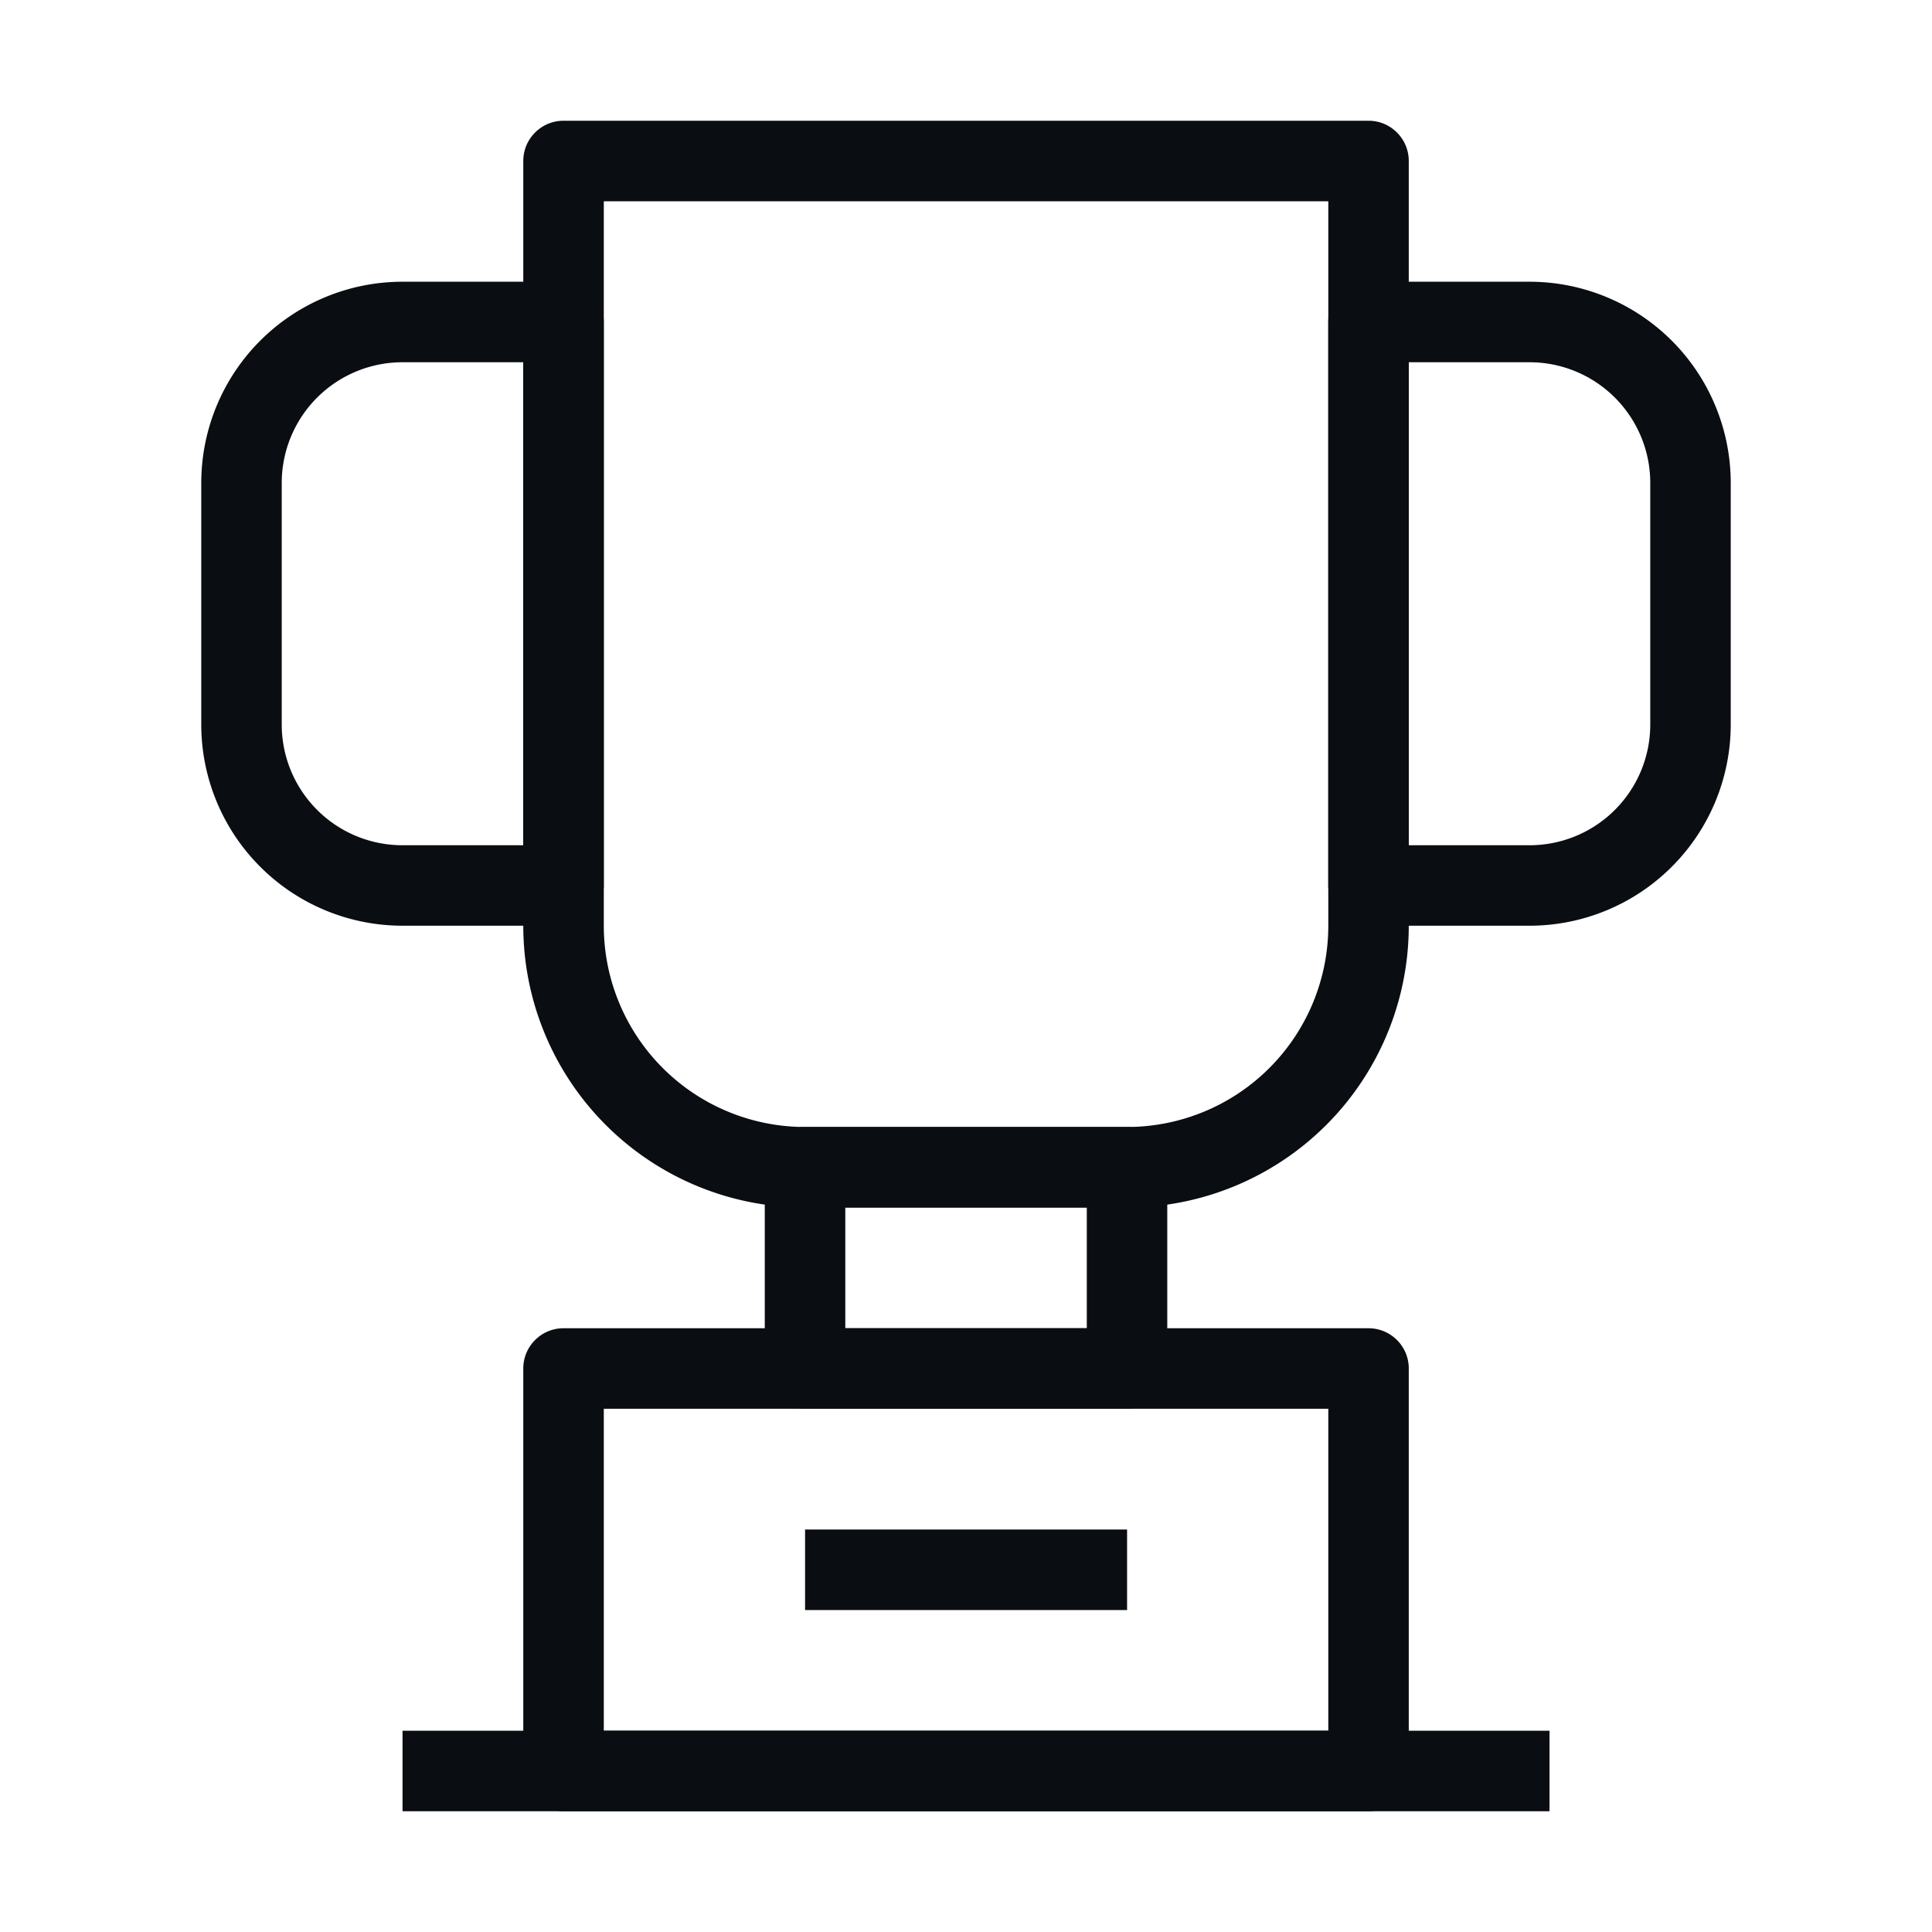
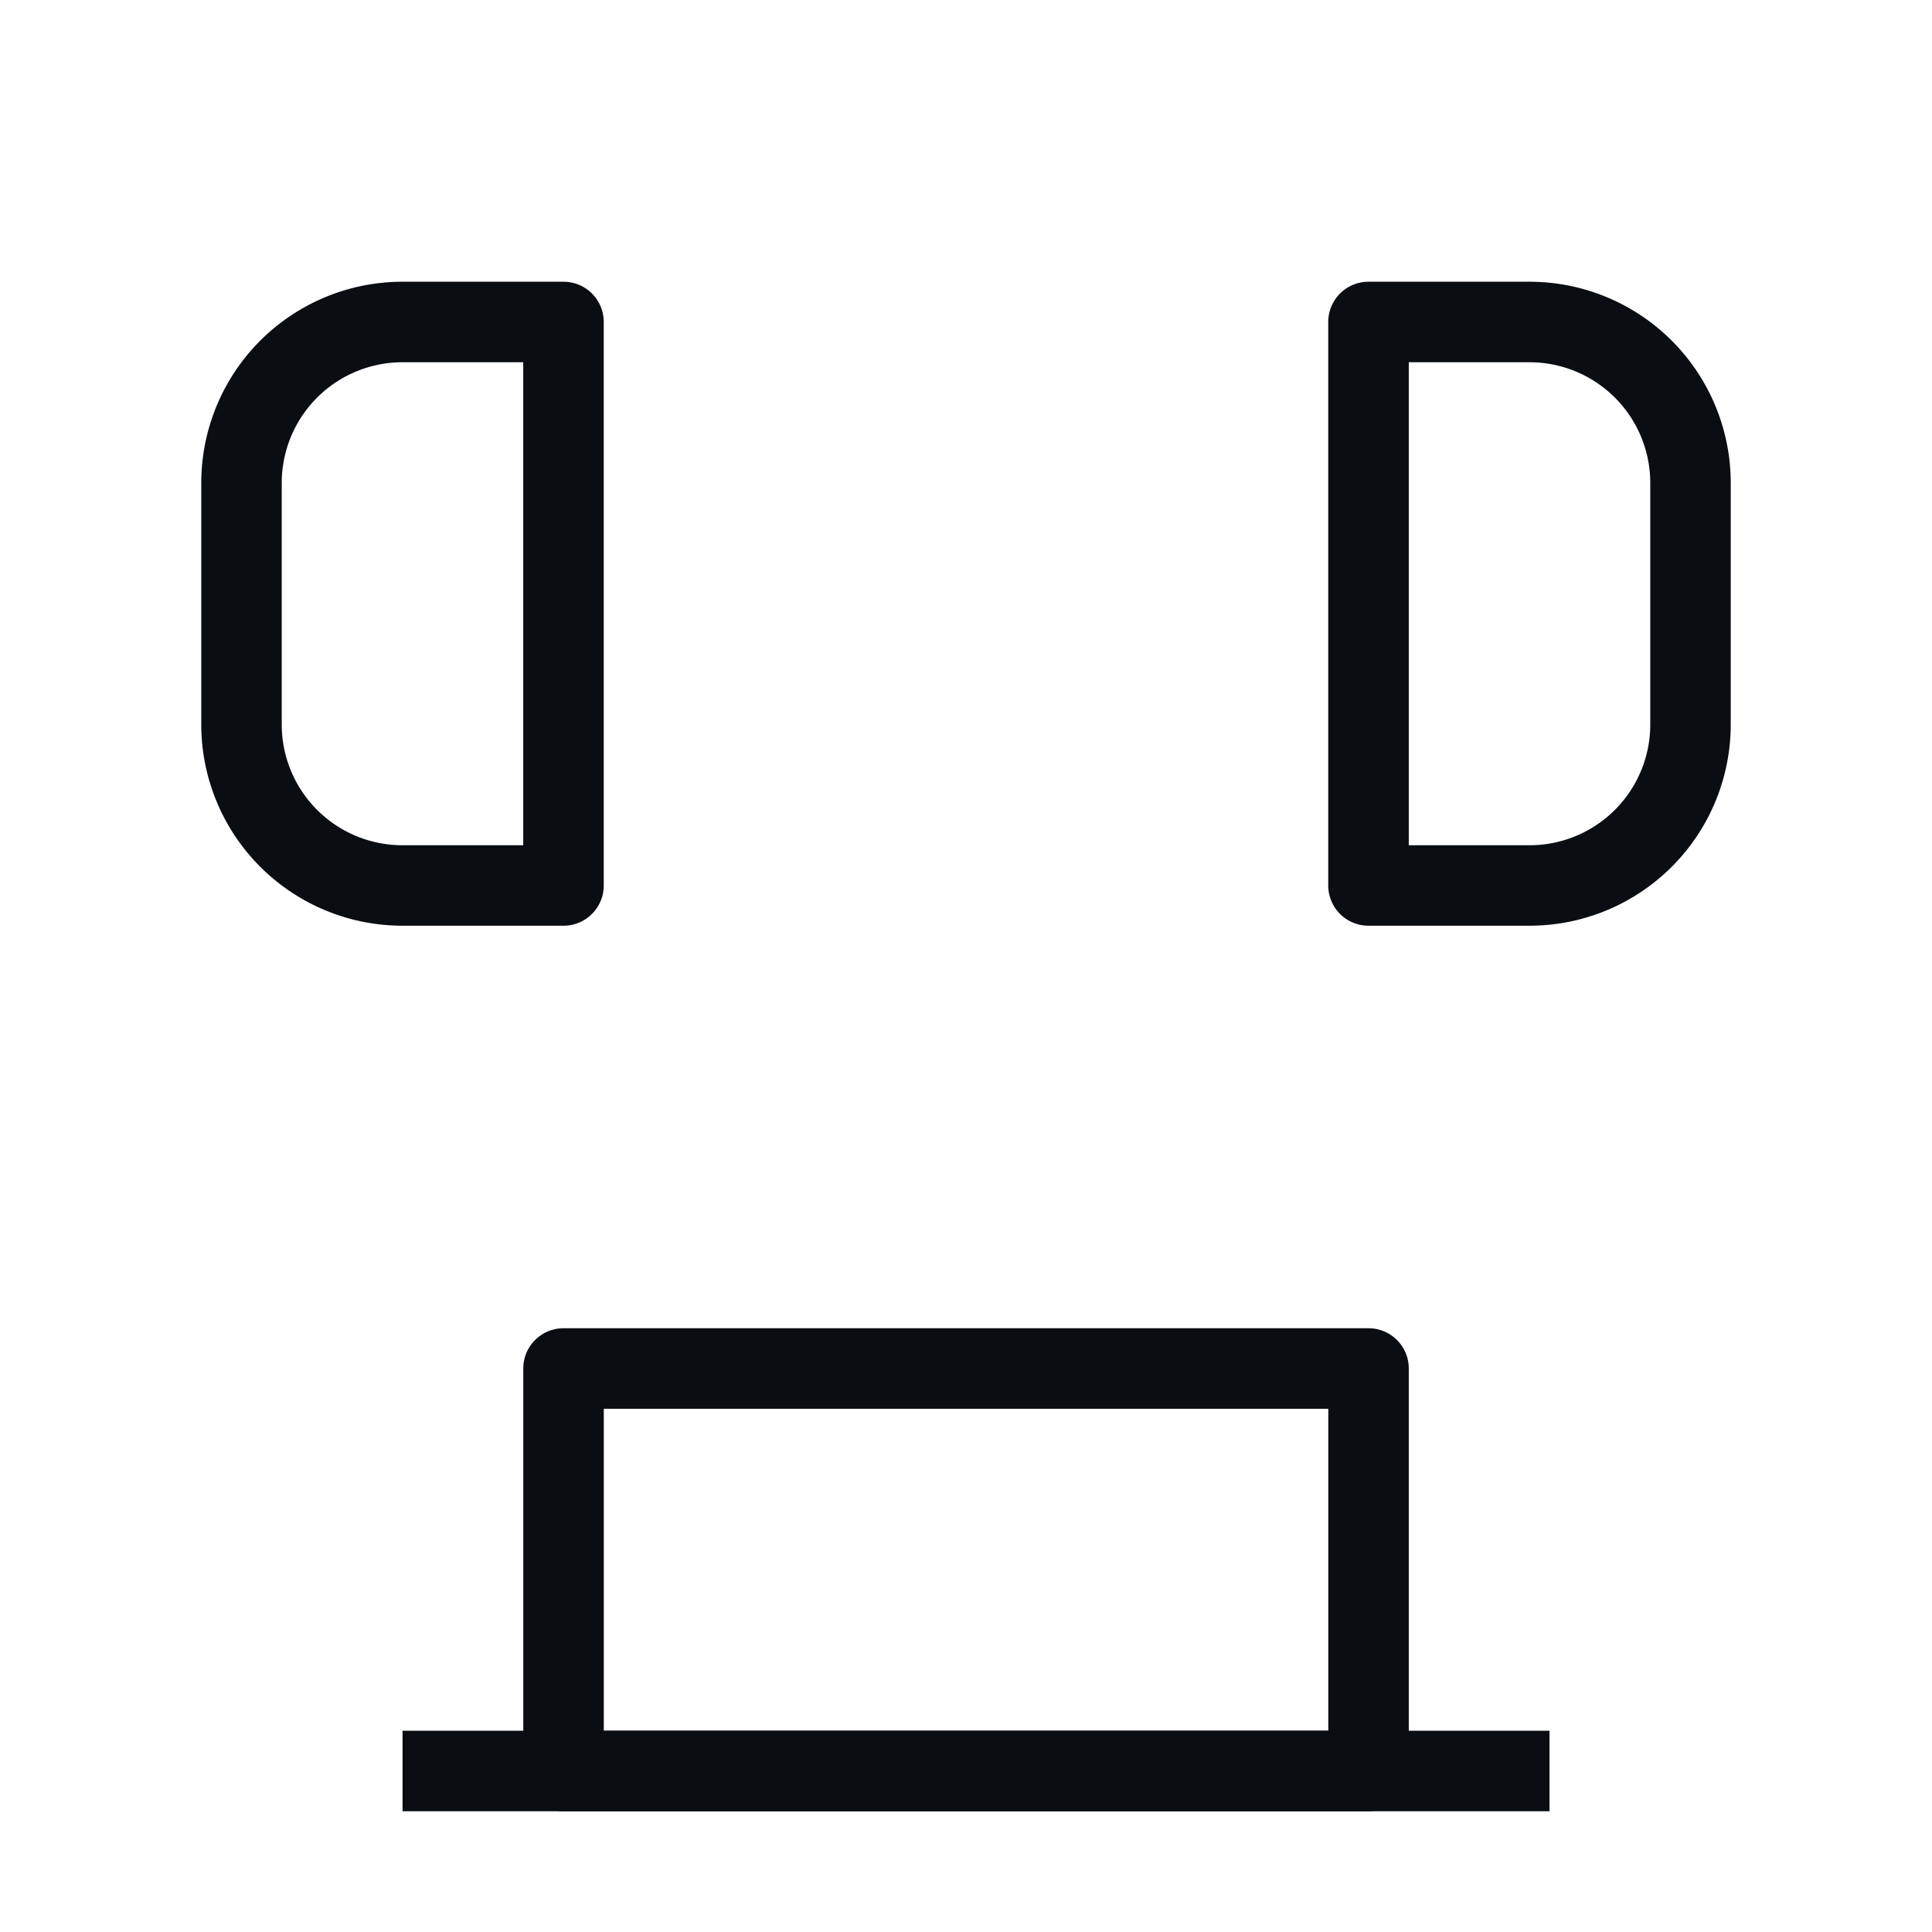
<svg xmlns="http://www.w3.org/2000/svg" width="40" height="40" fill="none">
-   <path fill="#0A0D12" fill-rule="evenodd" d="M10.834 3.333c0-.46.373-.833.833-.833h16.667c.46 0 .833.373.833.833v15.834A5.833 5.833 0 0 1 23.334 25h-6.667a5.833 5.833 0 0 1-5.833-5.833V3.333Zm1.667.834v15a4.167 4.167 0 0 0 4.166 4.166h6.667a4.167 4.167 0 0 0 4.167-4.166v-15h-15Z" clip-rule="evenodd" />
-   <path fill="#0A0D12" fill-rule="evenodd" d="M15.834 24.166c0-.46.373-.833.833-.833h6.667c.46 0 .833.373.833.833v4.167c0 .46-.373.833-.833.833h-6.667a.833.833 0 0 1-.833-.833v-4.167Zm1.667.834v2.5h5V25h-5ZM16.668 31.667h6.667v1.667h-6.667v-1.667Z" clip-rule="evenodd" />
  <path fill="#0A0D12" fill-rule="evenodd" d="M10.834 28.333c0-.46.373-.833.833-.833h16.667c.46 0 .833.373.833.833v8.334c0 .46-.373.833-.833.833H11.667a.833.833 0 0 1-.833-.833v-8.334Zm1.667.834v6.666h15v-6.666h-15ZM27.5 6.666c0-.46.373-.833.833-.833h3.334A4.167 4.167 0 0 1 35.833 10v5a4.167 4.167 0 0 1-4.166 4.166h-3.334a.833.833 0 0 1-.833-.833V6.666Zm1.667.834v10h2.5a2.5 2.5 0 0 0 2.5-2.5v-5a2.5 2.5 0 0 0-2.5-2.5h-2.5ZM12.5 6.666a.833.833 0 0 0-.833-.833H8.333A4.167 4.167 0 0 0 4.167 10v5a4.167 4.167 0 0 0 4.166 4.166h3.334c.46 0 .833-.373.833-.833V6.666Zm-1.667.834v10h-2.5a2.5 2.5 0 0 1-2.5-2.5v-5a2.5 2.5 0 0 1 2.5-2.5h2.5Z" clip-rule="evenodd" />
  <path fill="#0A0D12" fill-rule="evenodd" d="M8.334 35.833h23.747V37.5H8.334v-1.667Z" clip-rule="evenodd" />
</svg>